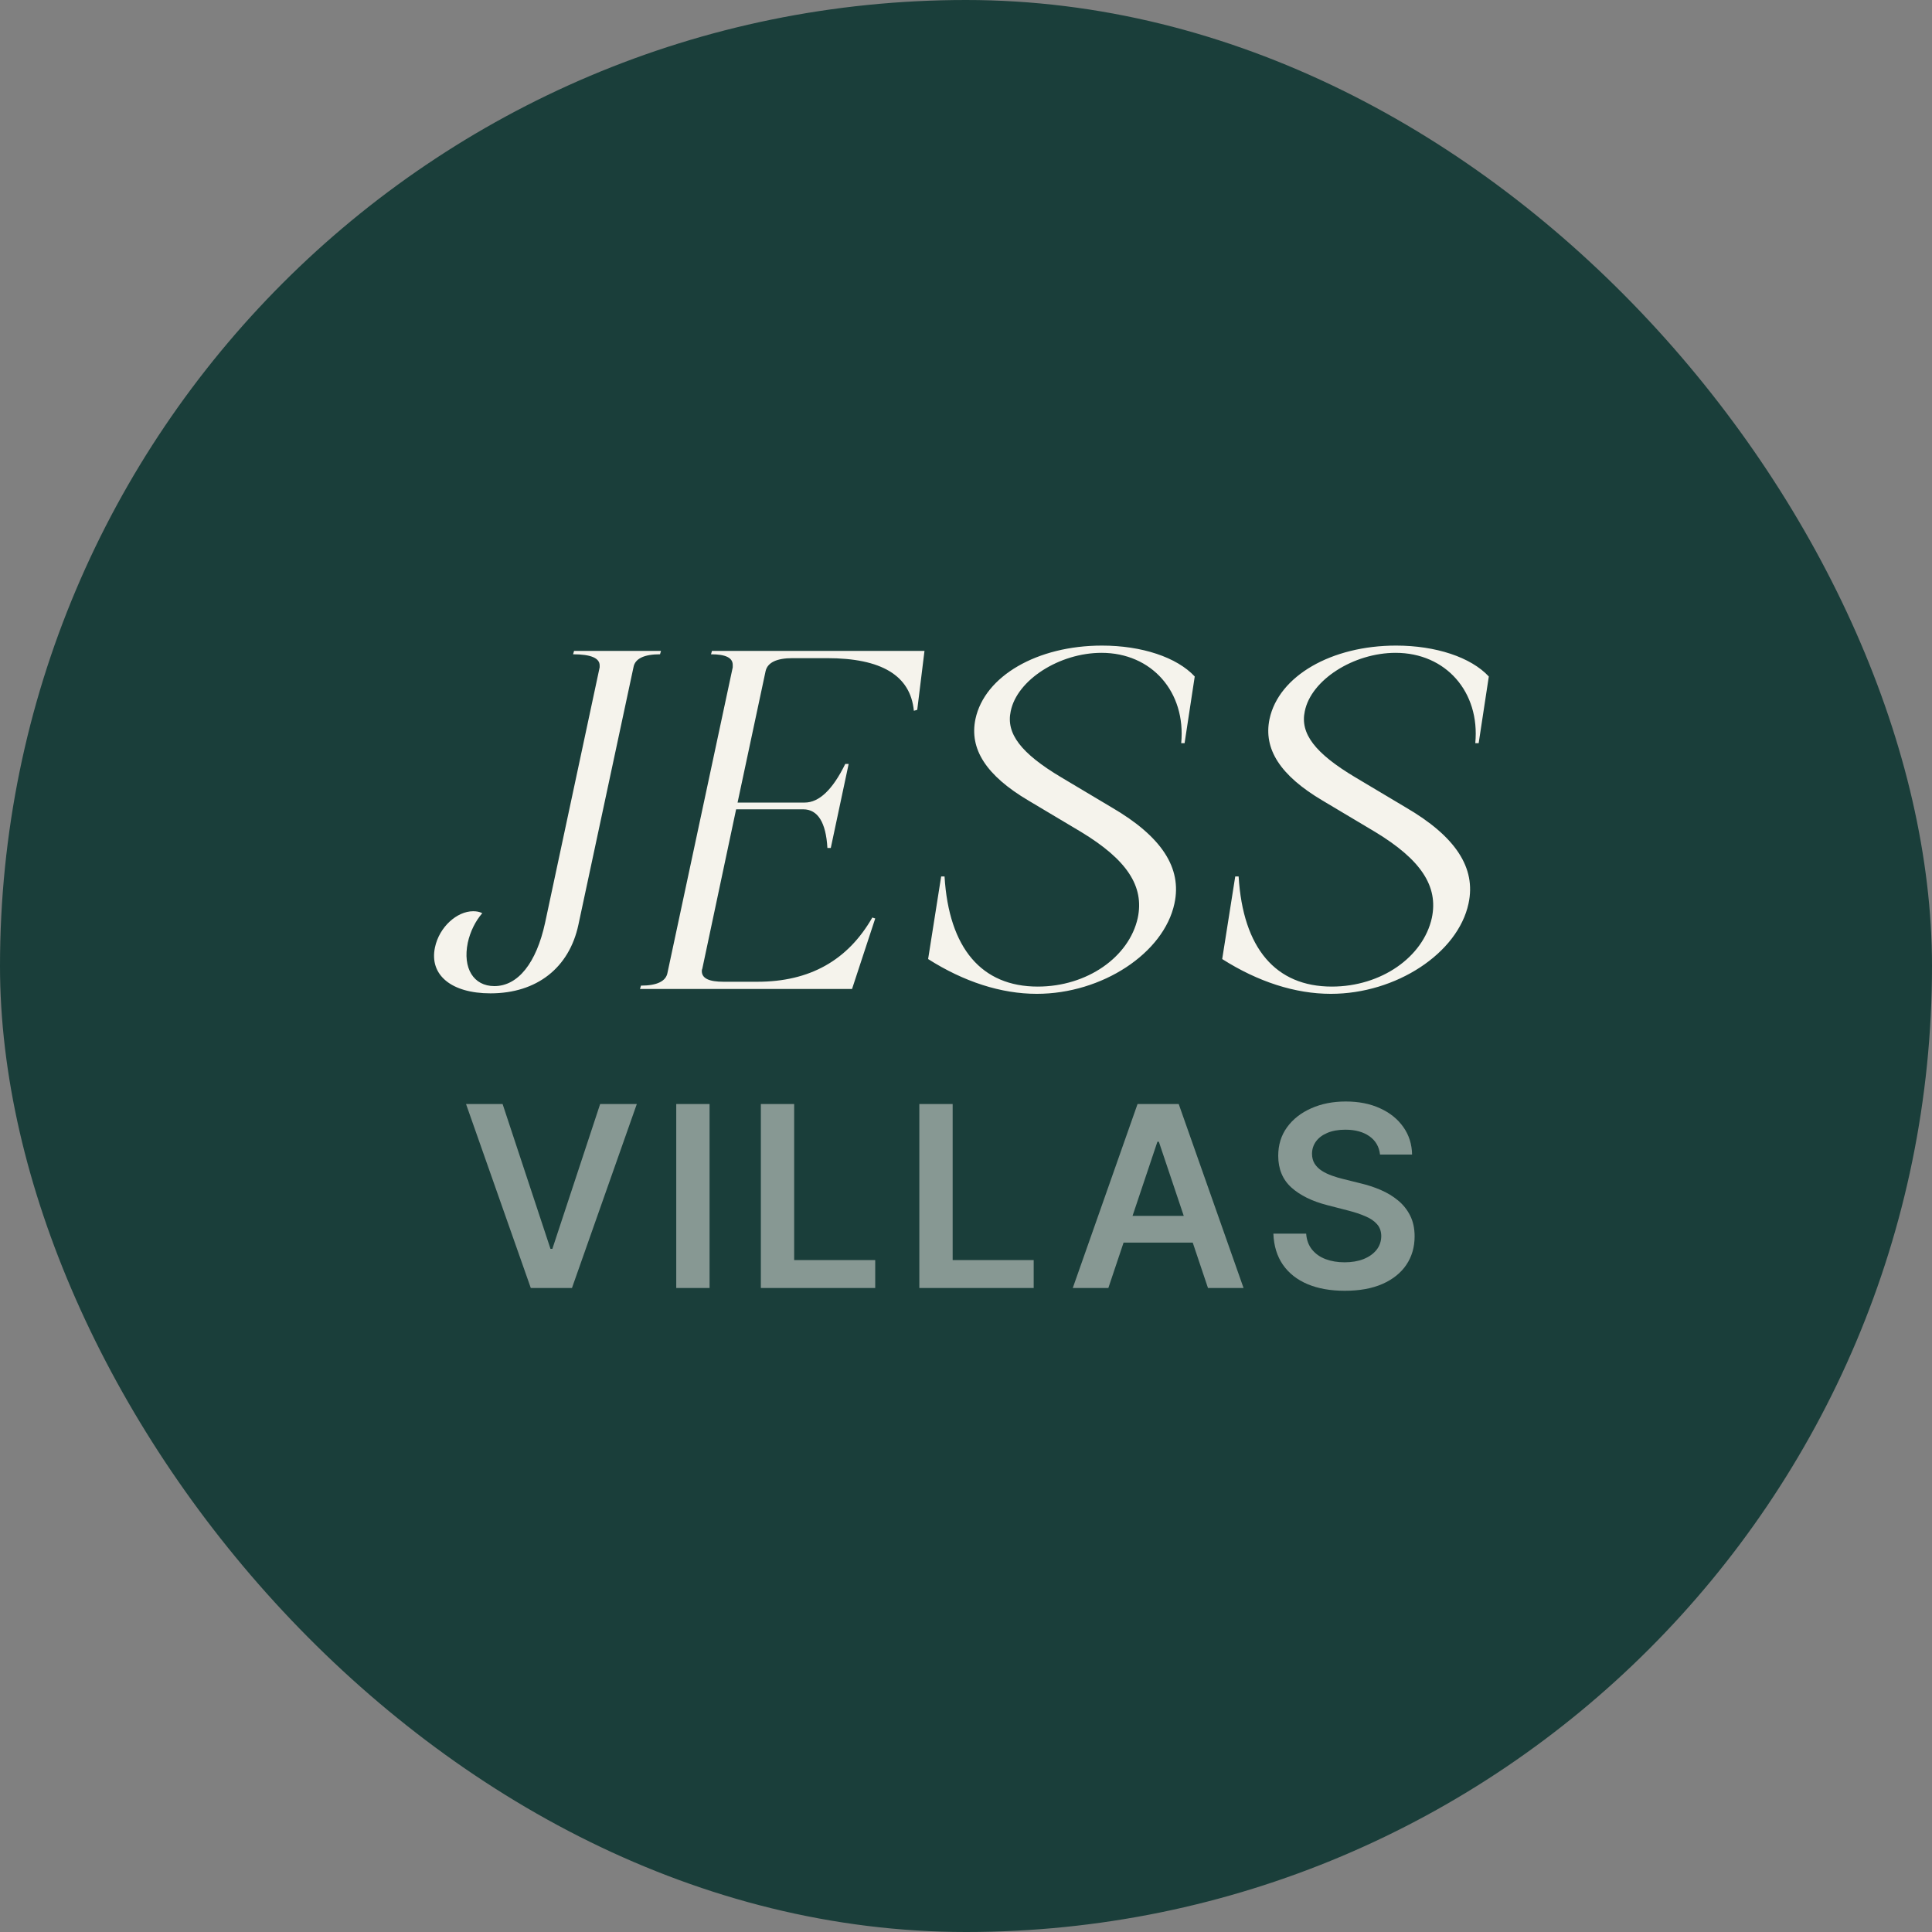
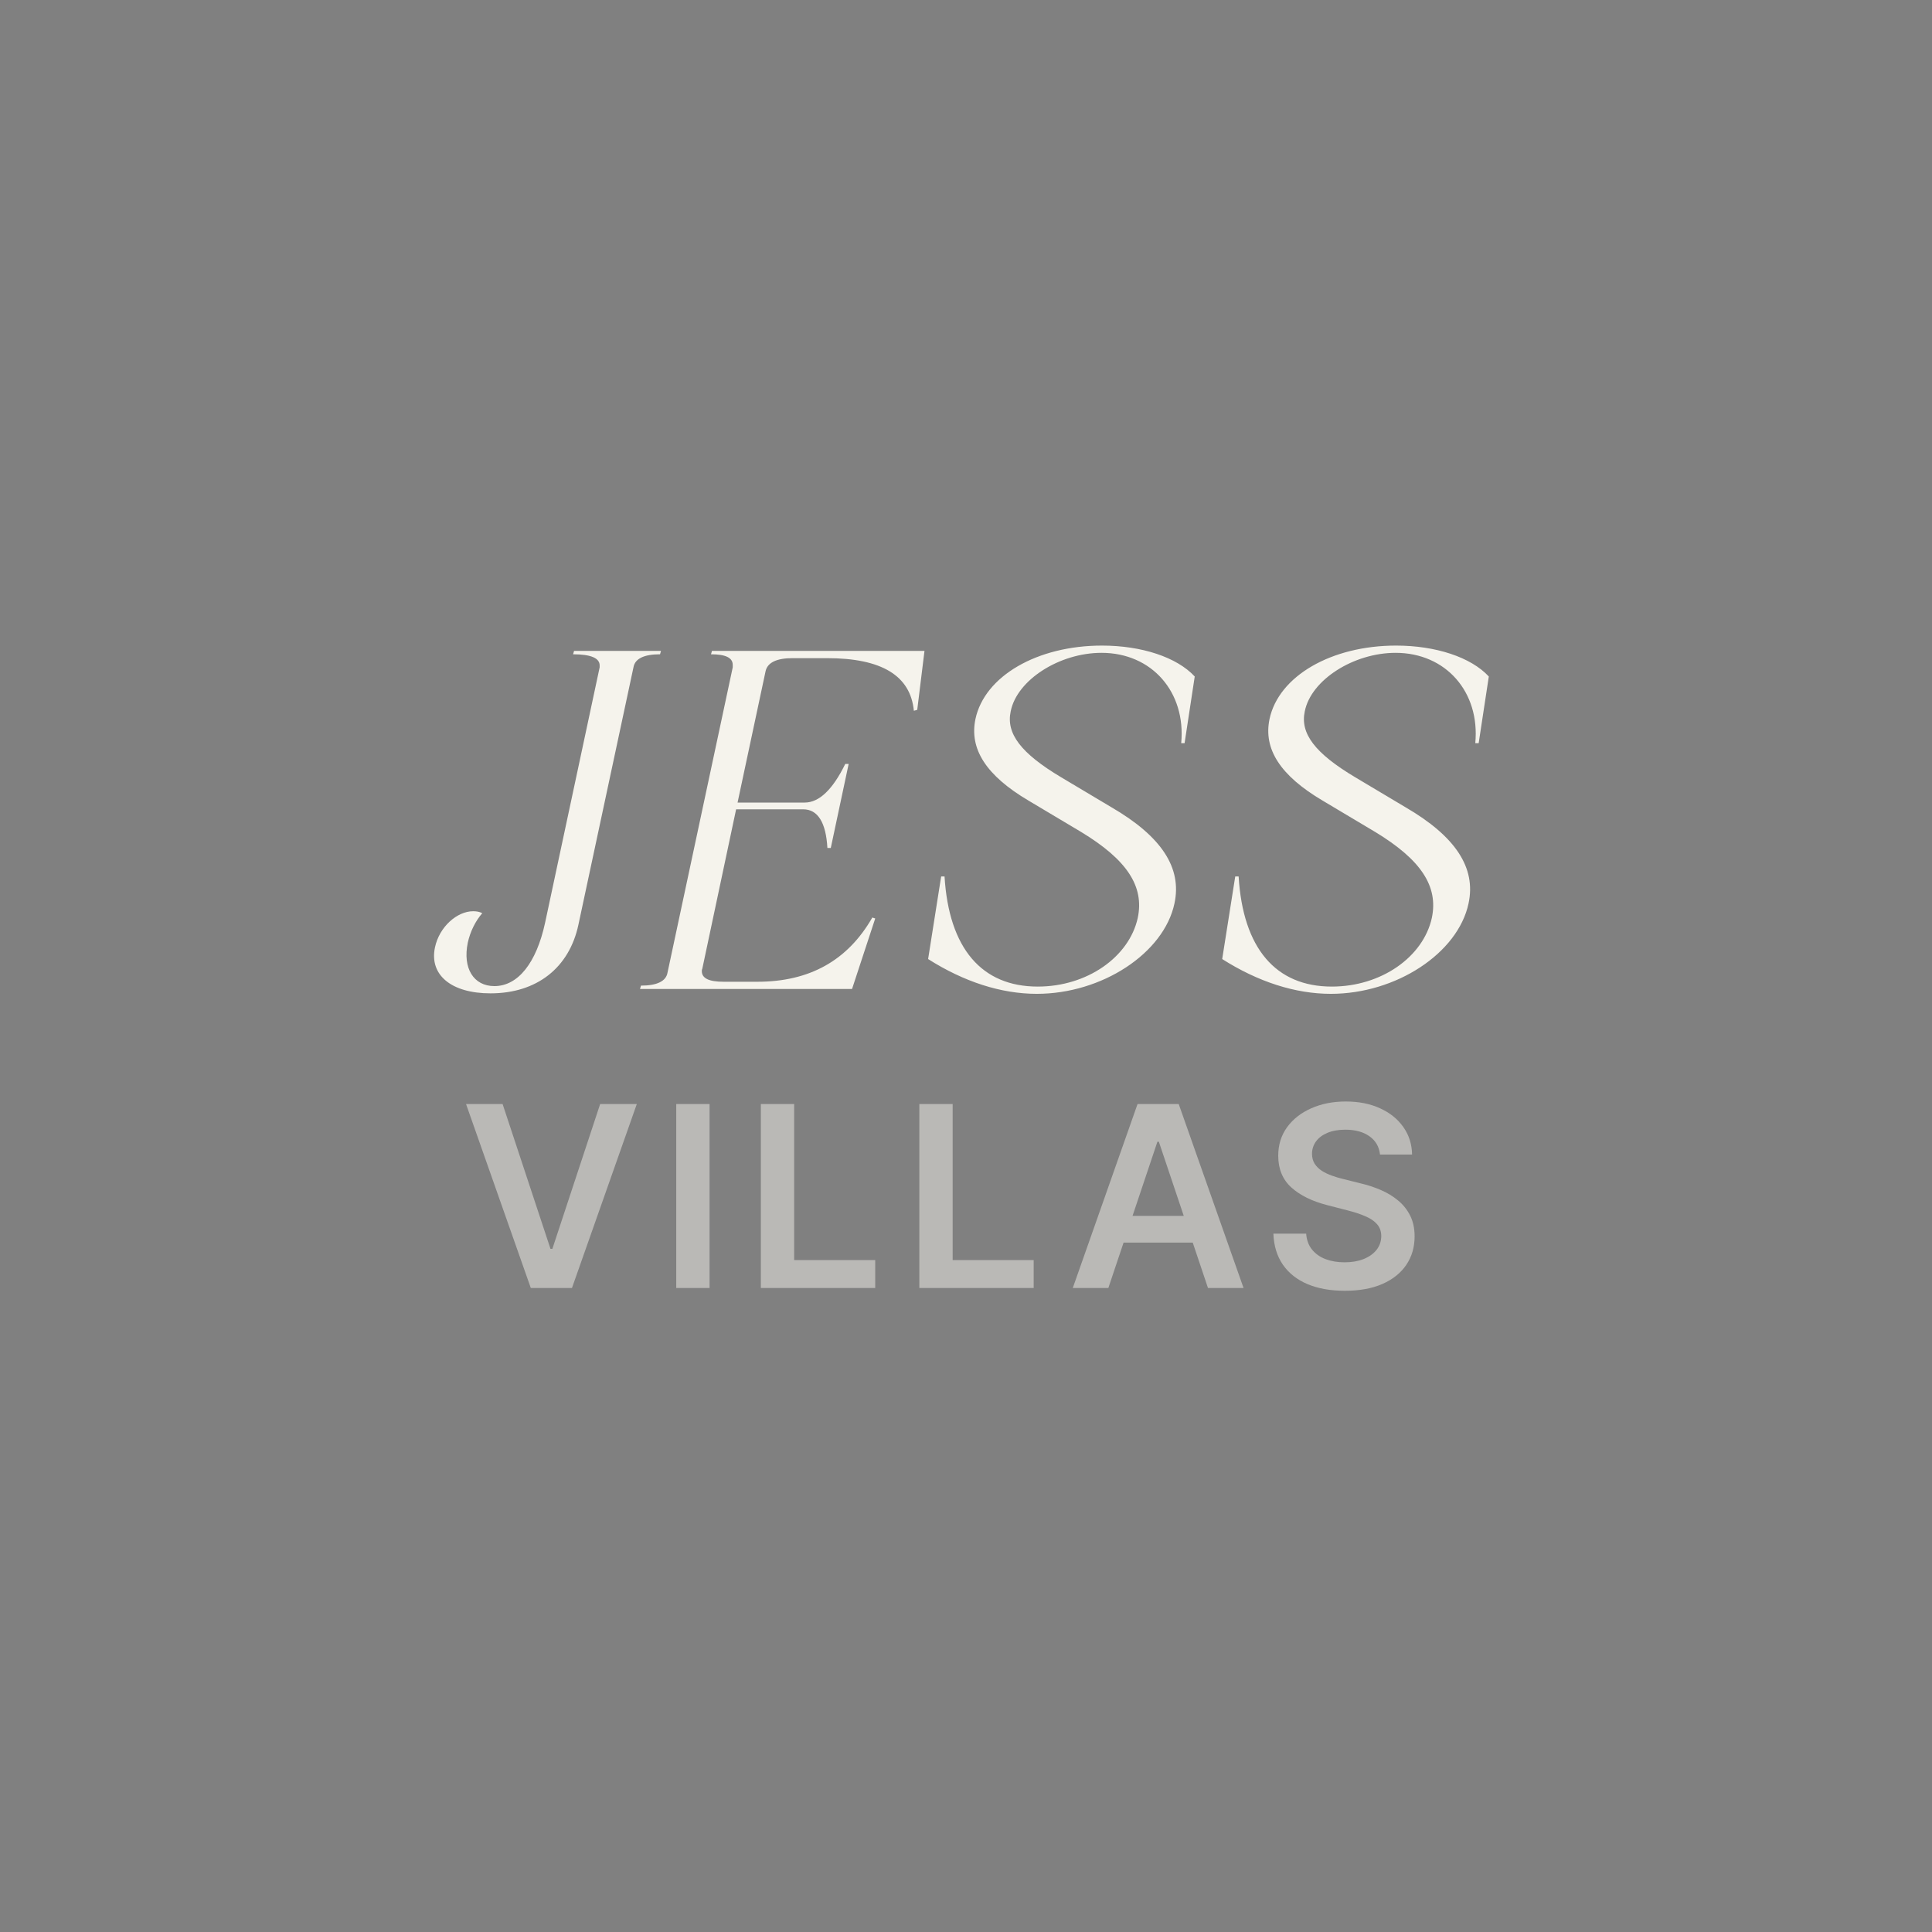
<svg xmlns="http://www.w3.org/2000/svg" width="84" height="84" viewBox="0 0 84 84" fill="none">
  <rect x="0" y="0" width="84" height="84" fill="#808080" stroke="none" />
-   <rect width="84" height="84" rx="42" fill="#1A3E3A" />
  <path d="M23.699 40.123L26.072 29.014V28.93C26.072 28.615 25.694 28.447 24.917 28.447L24.959 28.3H28.739L28.697 28.447C28.004 28.447 27.605 28.636 27.542 29.014L25.148 40.207C24.749 42.076 23.342 43.189 21.326 43.189C19.625 43.189 18.659 42.391 18.911 41.194C19.1 40.291 19.877 39.619 20.57 39.619C20.717 39.619 20.843 39.64 20.969 39.703C20.675 40.039 20.444 40.501 20.339 40.984C20.108 42.097 20.591 42.874 21.494 42.874C22.523 42.874 23.321 41.866 23.699 40.123ZM29.023 42.286L31.858 29.014V28.909C31.858 28.594 31.543 28.447 30.913 28.447L30.955 28.3H40.195L39.88 30.862L39.733 30.904C39.586 29.371 38.326 28.615 35.953 28.615H34.462C33.769 28.615 33.37 28.804 33.286 29.182L32.068 34.894H34.987C35.617 34.894 36.205 34.327 36.751 33.214H36.898L36.121 36.868H35.974C35.911 35.755 35.554 35.188 34.924 35.188H32.005L30.535 42.118C30.514 42.16 30.514 42.202 30.514 42.223C30.514 42.538 30.829 42.685 31.459 42.685H32.929C35.197 42.685 36.856 41.761 37.927 39.892L38.053 39.934L37.045 43H27.826L27.868 42.853C28.561 42.853 28.96 42.664 29.023 42.286ZM43.944 30.925C43.734 31.891 44.385 32.752 46.149 33.802L48.333 35.104C50.496 36.364 51.399 37.729 51.063 39.283C50.601 41.446 47.913 43.21 45.078 43.21C43.524 43.21 41.907 42.685 40.353 41.698L40.92 38.107H41.067C41.256 41.236 42.684 42.895 45.12 42.895C47.262 42.895 49.089 41.614 49.467 39.913C49.761 38.527 48.984 37.372 47.01 36.175L44.721 34.81C42.873 33.718 42.138 32.563 42.411 31.261C42.81 29.392 45.099 28.069 47.913 28.069C49.635 28.069 51.168 28.573 51.945 29.413L51.504 32.311H51.357C51.567 30.085 50.076 28.384 47.892 28.384C46.065 28.384 44.217 29.56 43.944 30.925ZM56.73 30.925C56.52 31.891 57.171 32.752 58.935 33.802L61.119 35.104C63.282 36.364 64.185 37.729 63.849 39.283C63.387 41.446 60.699 43.21 57.864 43.21C56.31 43.21 54.693 42.685 53.139 41.698L53.706 38.107H53.853C54.042 41.236 55.47 42.895 57.906 42.895C60.048 42.895 61.875 41.614 62.253 39.913C62.547 38.527 61.77 37.372 59.796 36.175L57.507 34.81C55.659 33.718 54.924 32.563 55.197 31.261C55.596 29.392 57.885 28.069 60.699 28.069C62.421 28.069 63.954 28.573 64.731 29.413L64.29 32.311H64.143C64.353 30.085 62.862 28.384 60.678 28.384C58.851 28.384 57.003 29.56 56.73 30.925Z" fill="#F5F3EC" />
  <path d="M21.852 48L23.934 54.297H24.016L26.094 48H27.688L24.868 56H23.078L20.262 48H21.852ZM30.851 48V56H29.402V48H30.851ZM33.08 56V48H34.529V54.785H38.053V56H33.08ZM39.971 56V48H41.42V54.785H44.943V56H39.971ZM48.189 56H46.642L49.459 48H51.248L54.068 56H52.521L50.385 49.641H50.322L48.189 56ZM48.24 52.863H52.459V54.027H48.24V52.863ZM60.001 50.199C59.964 49.858 59.81 49.592 59.54 49.402C59.271 49.212 58.922 49.117 58.493 49.117C58.191 49.117 57.932 49.163 57.715 49.254C57.499 49.345 57.334 49.469 57.219 49.625C57.105 49.781 57.046 49.96 57.044 50.16C57.044 50.327 57.081 50.471 57.157 50.594C57.235 50.716 57.34 50.82 57.473 50.906C57.606 50.99 57.753 51.06 57.915 51.117C58.076 51.175 58.239 51.223 58.403 51.262L59.153 51.449C59.455 51.52 59.745 51.615 60.024 51.734C60.305 51.854 60.557 52.005 60.778 52.188C61.002 52.37 61.179 52.59 61.309 52.848C61.439 53.105 61.505 53.408 61.505 53.754C61.505 54.223 61.385 54.635 61.145 54.992C60.906 55.346 60.559 55.624 60.106 55.824C59.656 56.022 59.11 56.121 58.469 56.121C57.847 56.121 57.307 56.025 56.848 55.832C56.392 55.639 56.036 55.358 55.778 54.988C55.523 54.618 55.385 54.168 55.364 53.637H56.79C56.81 53.915 56.896 54.147 57.047 54.332C57.199 54.517 57.395 54.655 57.637 54.746C57.882 54.837 58.156 54.883 58.458 54.883C58.773 54.883 59.049 54.836 59.286 54.742C59.525 54.646 59.713 54.513 59.848 54.344C59.984 54.172 60.053 53.971 60.055 53.742C60.053 53.534 59.992 53.362 59.872 53.227C59.752 53.089 59.584 52.974 59.368 52.883C59.154 52.789 58.904 52.706 58.618 52.633L57.708 52.398C57.049 52.229 56.528 51.973 56.145 51.629C55.765 51.283 55.575 50.823 55.575 50.25C55.575 49.779 55.702 49.366 55.958 49.012C56.215 48.658 56.566 48.383 57.008 48.188C57.451 47.99 57.952 47.891 58.512 47.891C59.08 47.891 59.577 47.99 60.005 48.188C60.434 48.383 60.771 48.655 61.016 49.004C61.261 49.35 61.387 49.749 61.395 50.199H60.001Z" fill="#F5F3EC" fill-opacity="0.5" />
</svg>